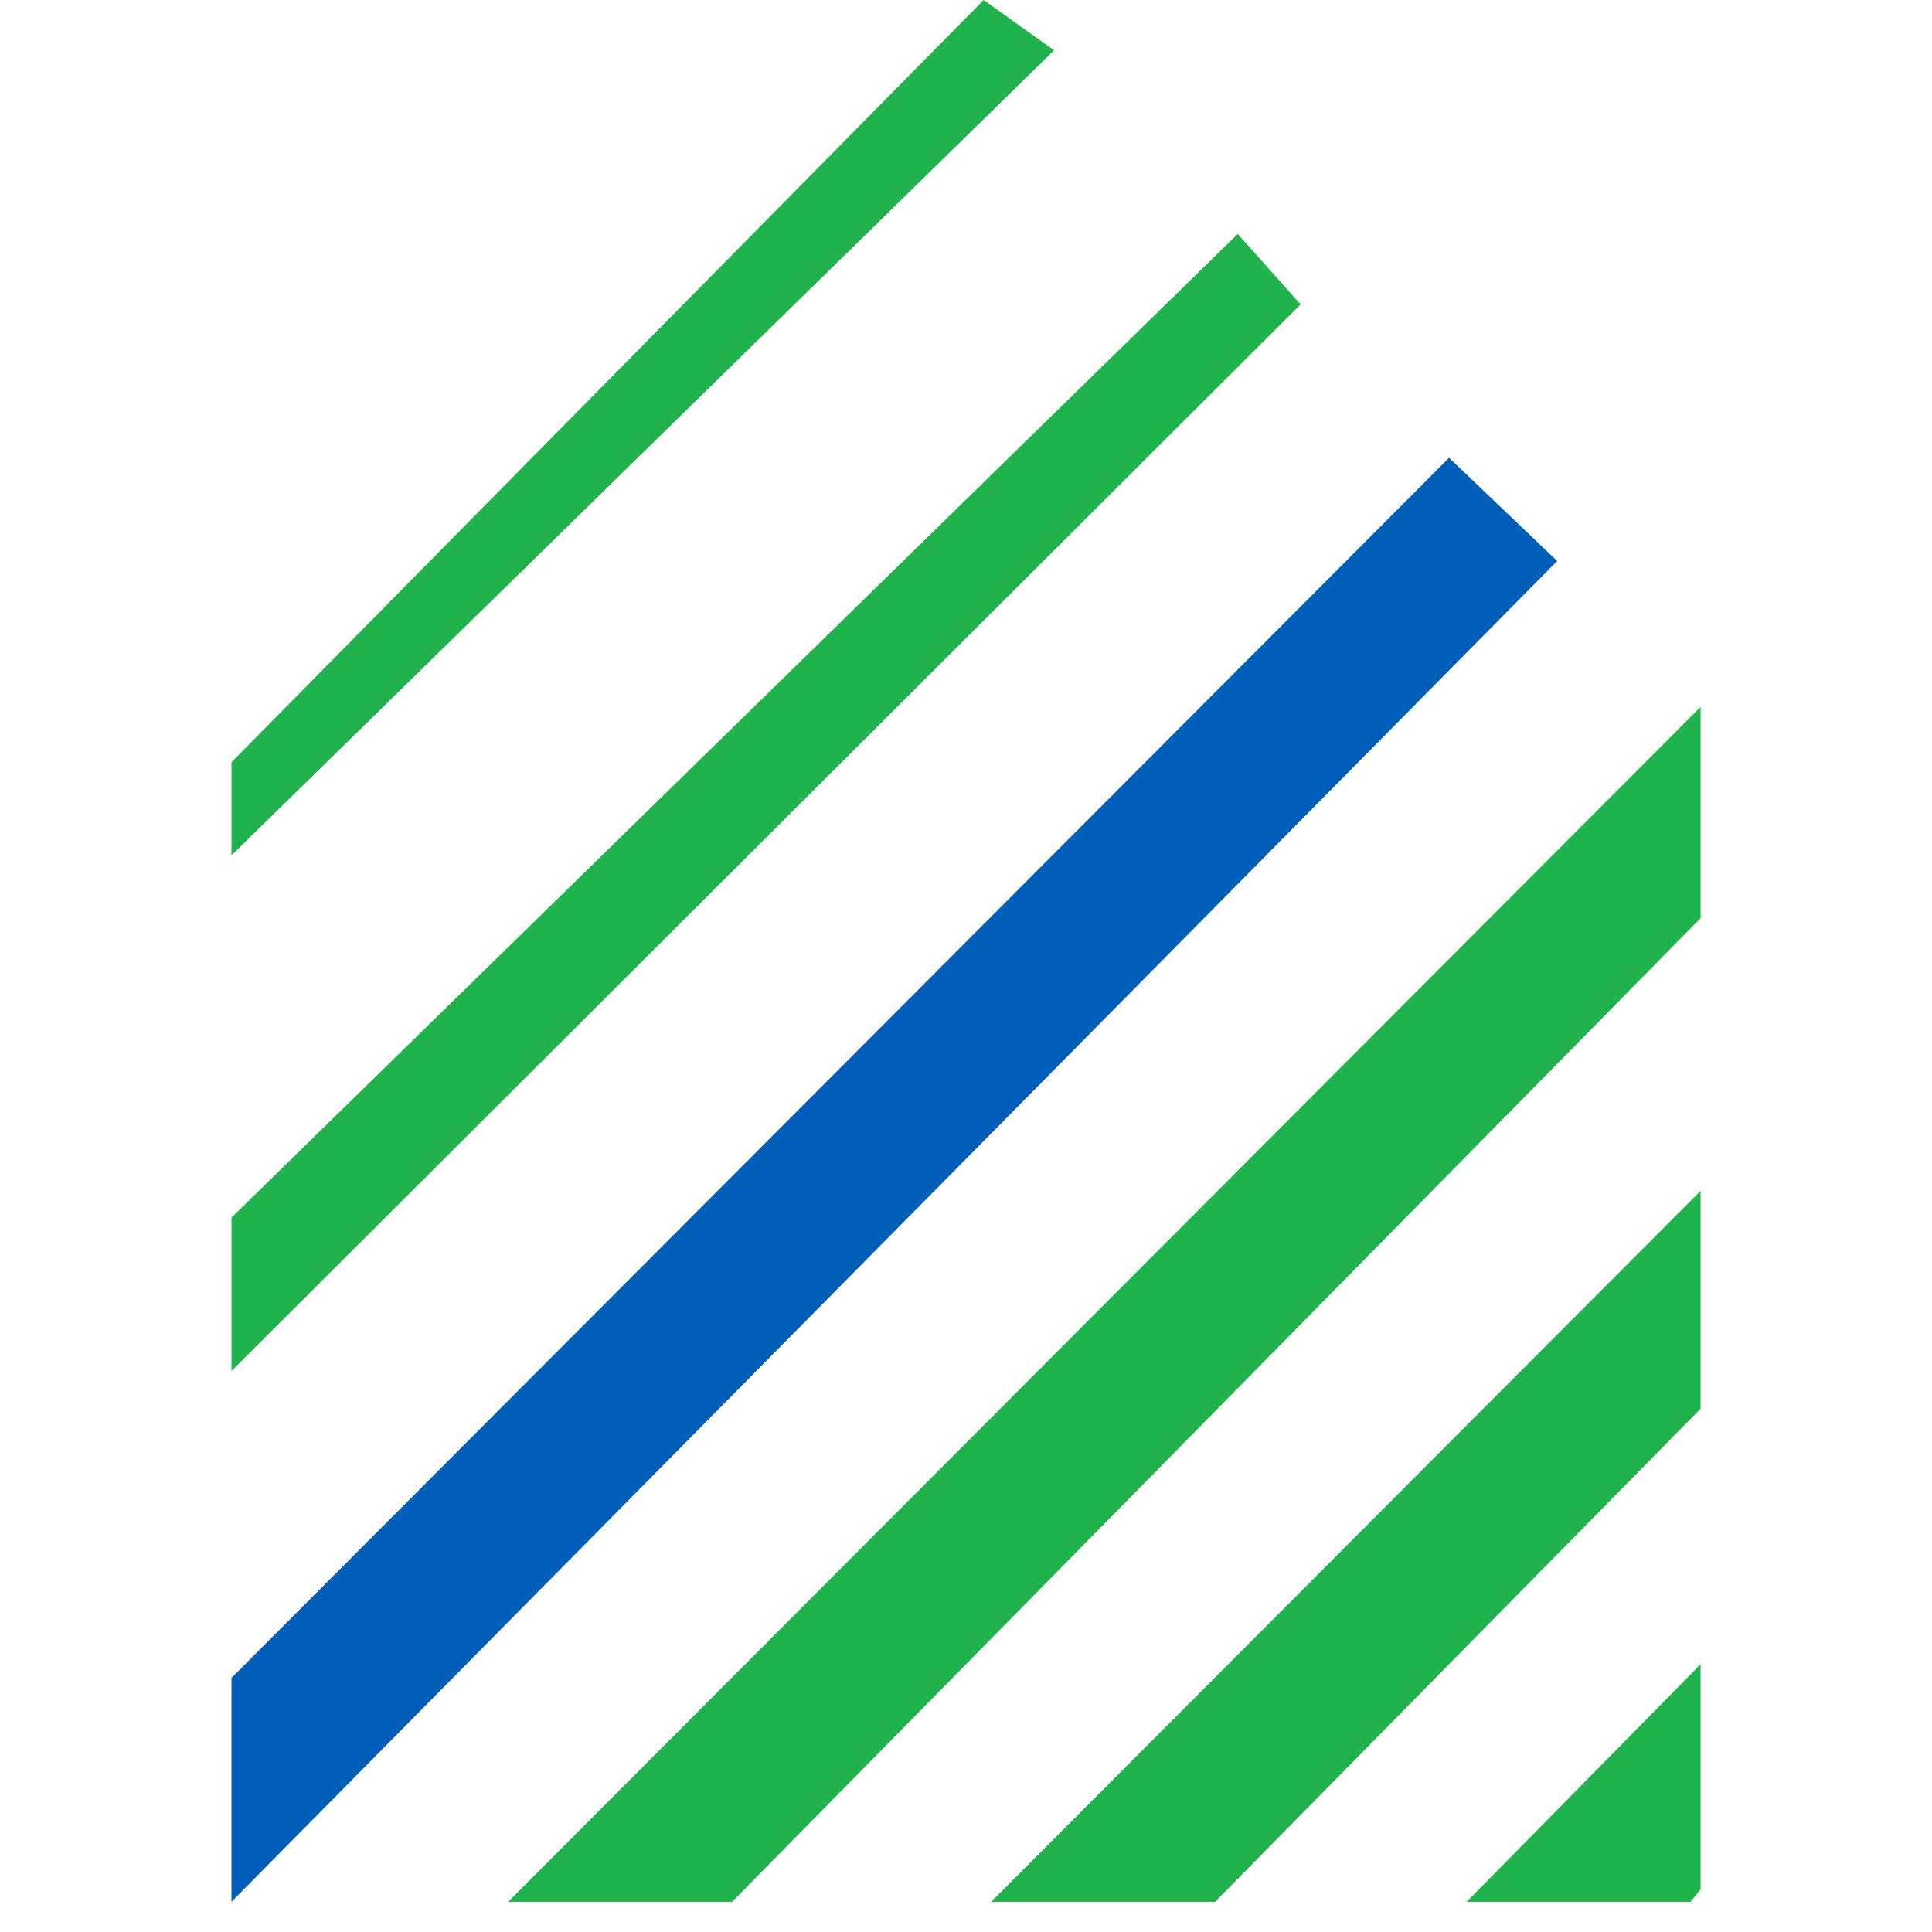
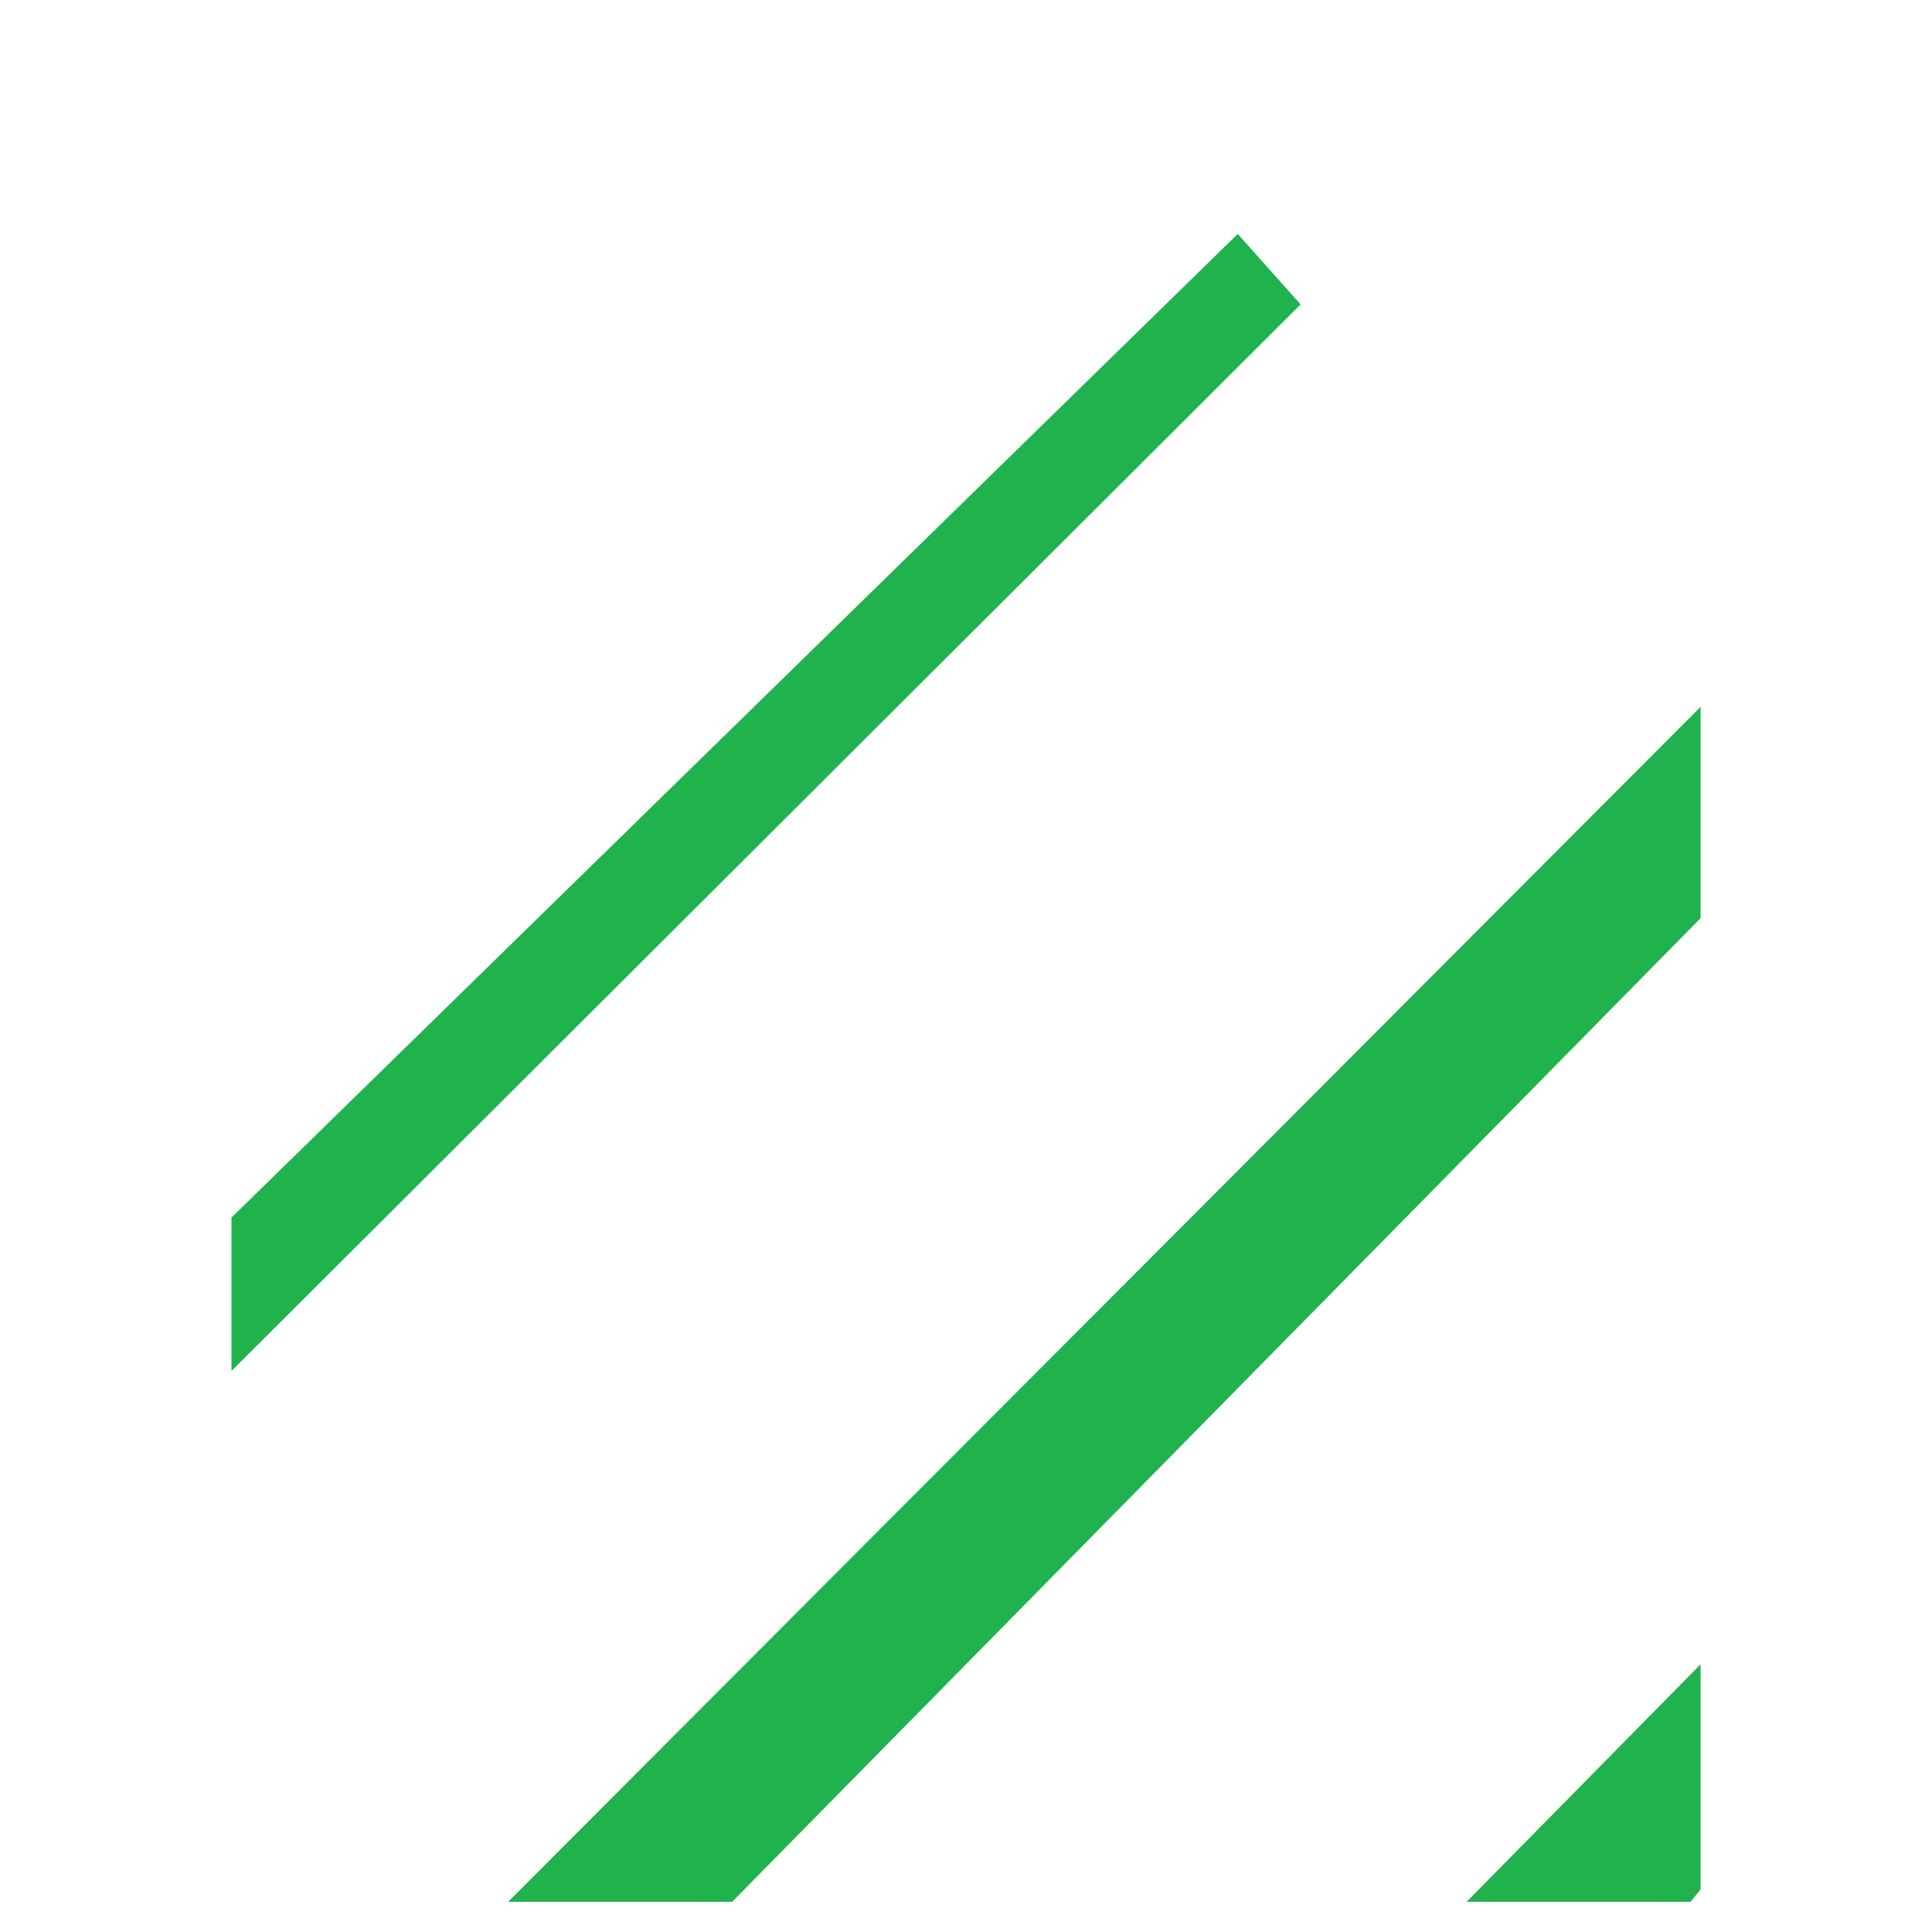
<svg xmlns="http://www.w3.org/2000/svg" version="1.1" id="Layer_1" x="0px" y="0px" width="32px" height="32px" viewBox="0 0 32 32" enable-background="new 0 0 32 32" xml:space="preserve">
  <g>
-     <polygon fill="#20B24C" points="3.834,12.625 16.292,0 17.459,0.833 3.834,14.167  " />
-     <polygon fill="#005EB9" points="25.792,9.292 3.834,31.5 3.834,27.792 24.001,7.583  " />
    <polygon fill="#20B24C" points="21.542,5.042 3.834,22.708 3.834,20.167 20.501,3.875  " />
    <polygon fill="#20B24C" points="28.167,15.208 12.126,31.5 8.417,31.5 28.167,11.708  " />
-     <polygon fill="#20B24C" points="28.167,23.333 20.126,31.5 16.417,31.5 28.167,19.725  " />
    <polygon fill="#20B24C" points="28.167,31.294 28.001,31.5 24.292,31.5 28.167,27.566  " />
  </g>
</svg>